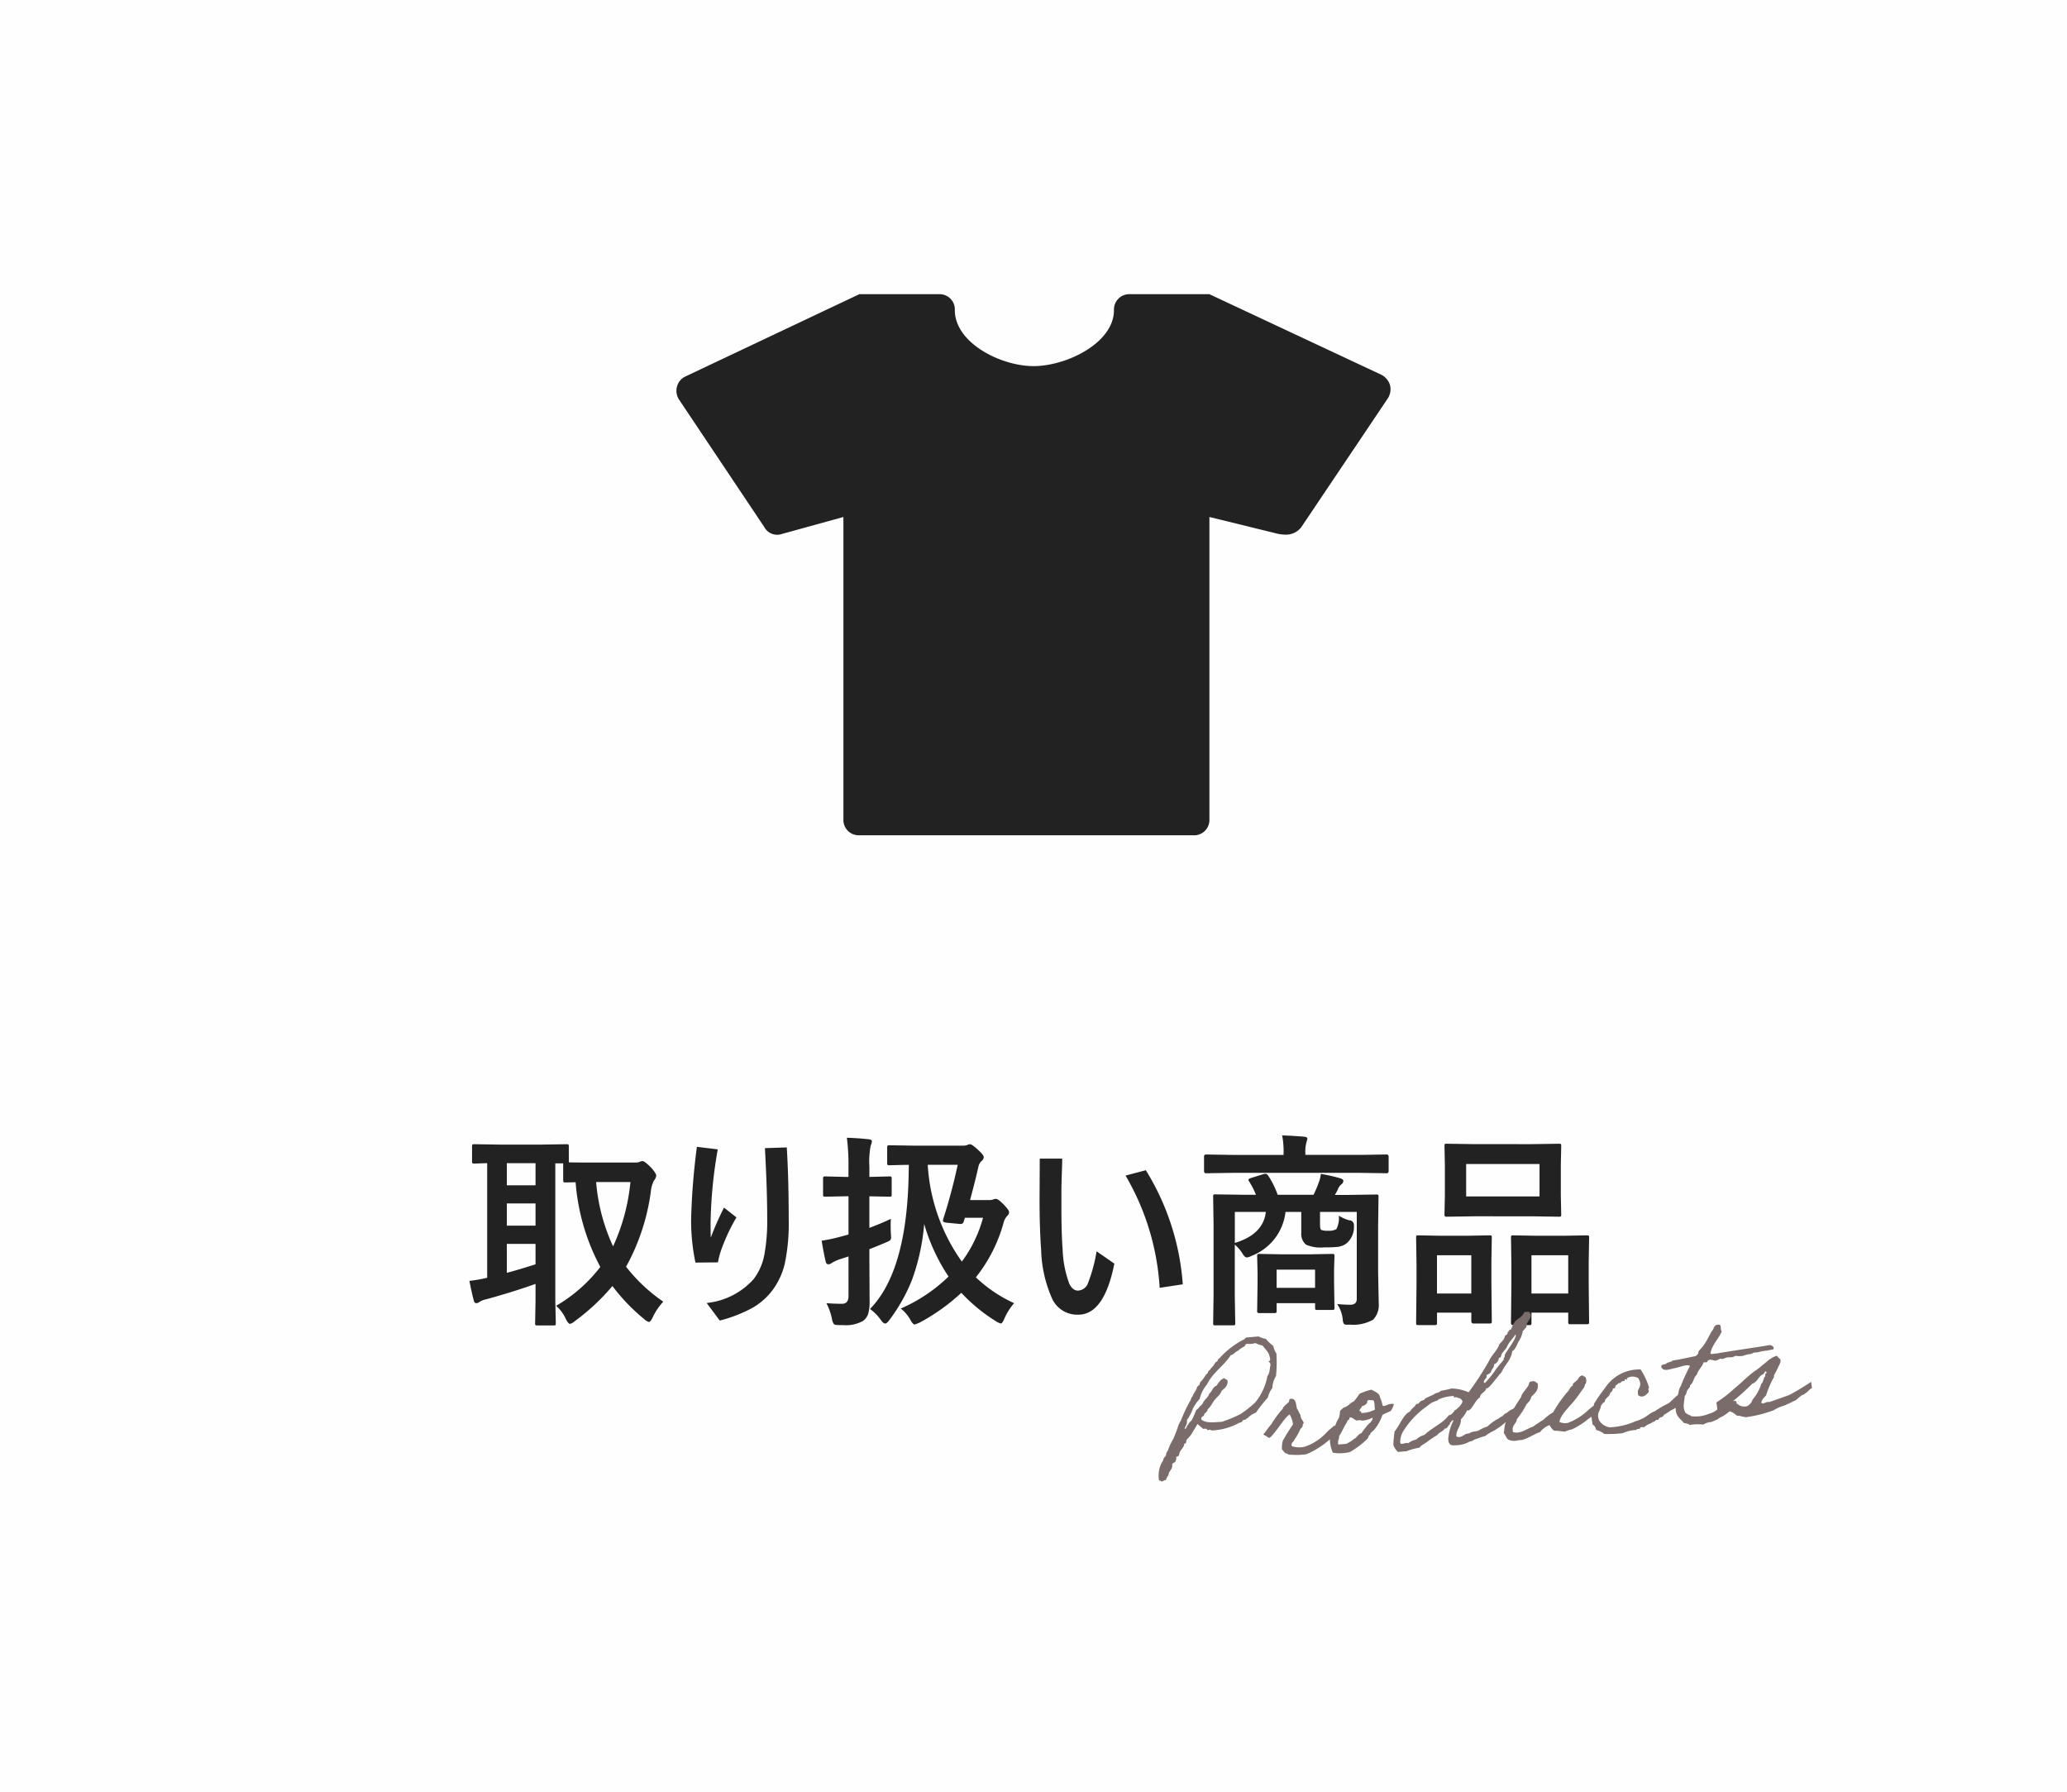
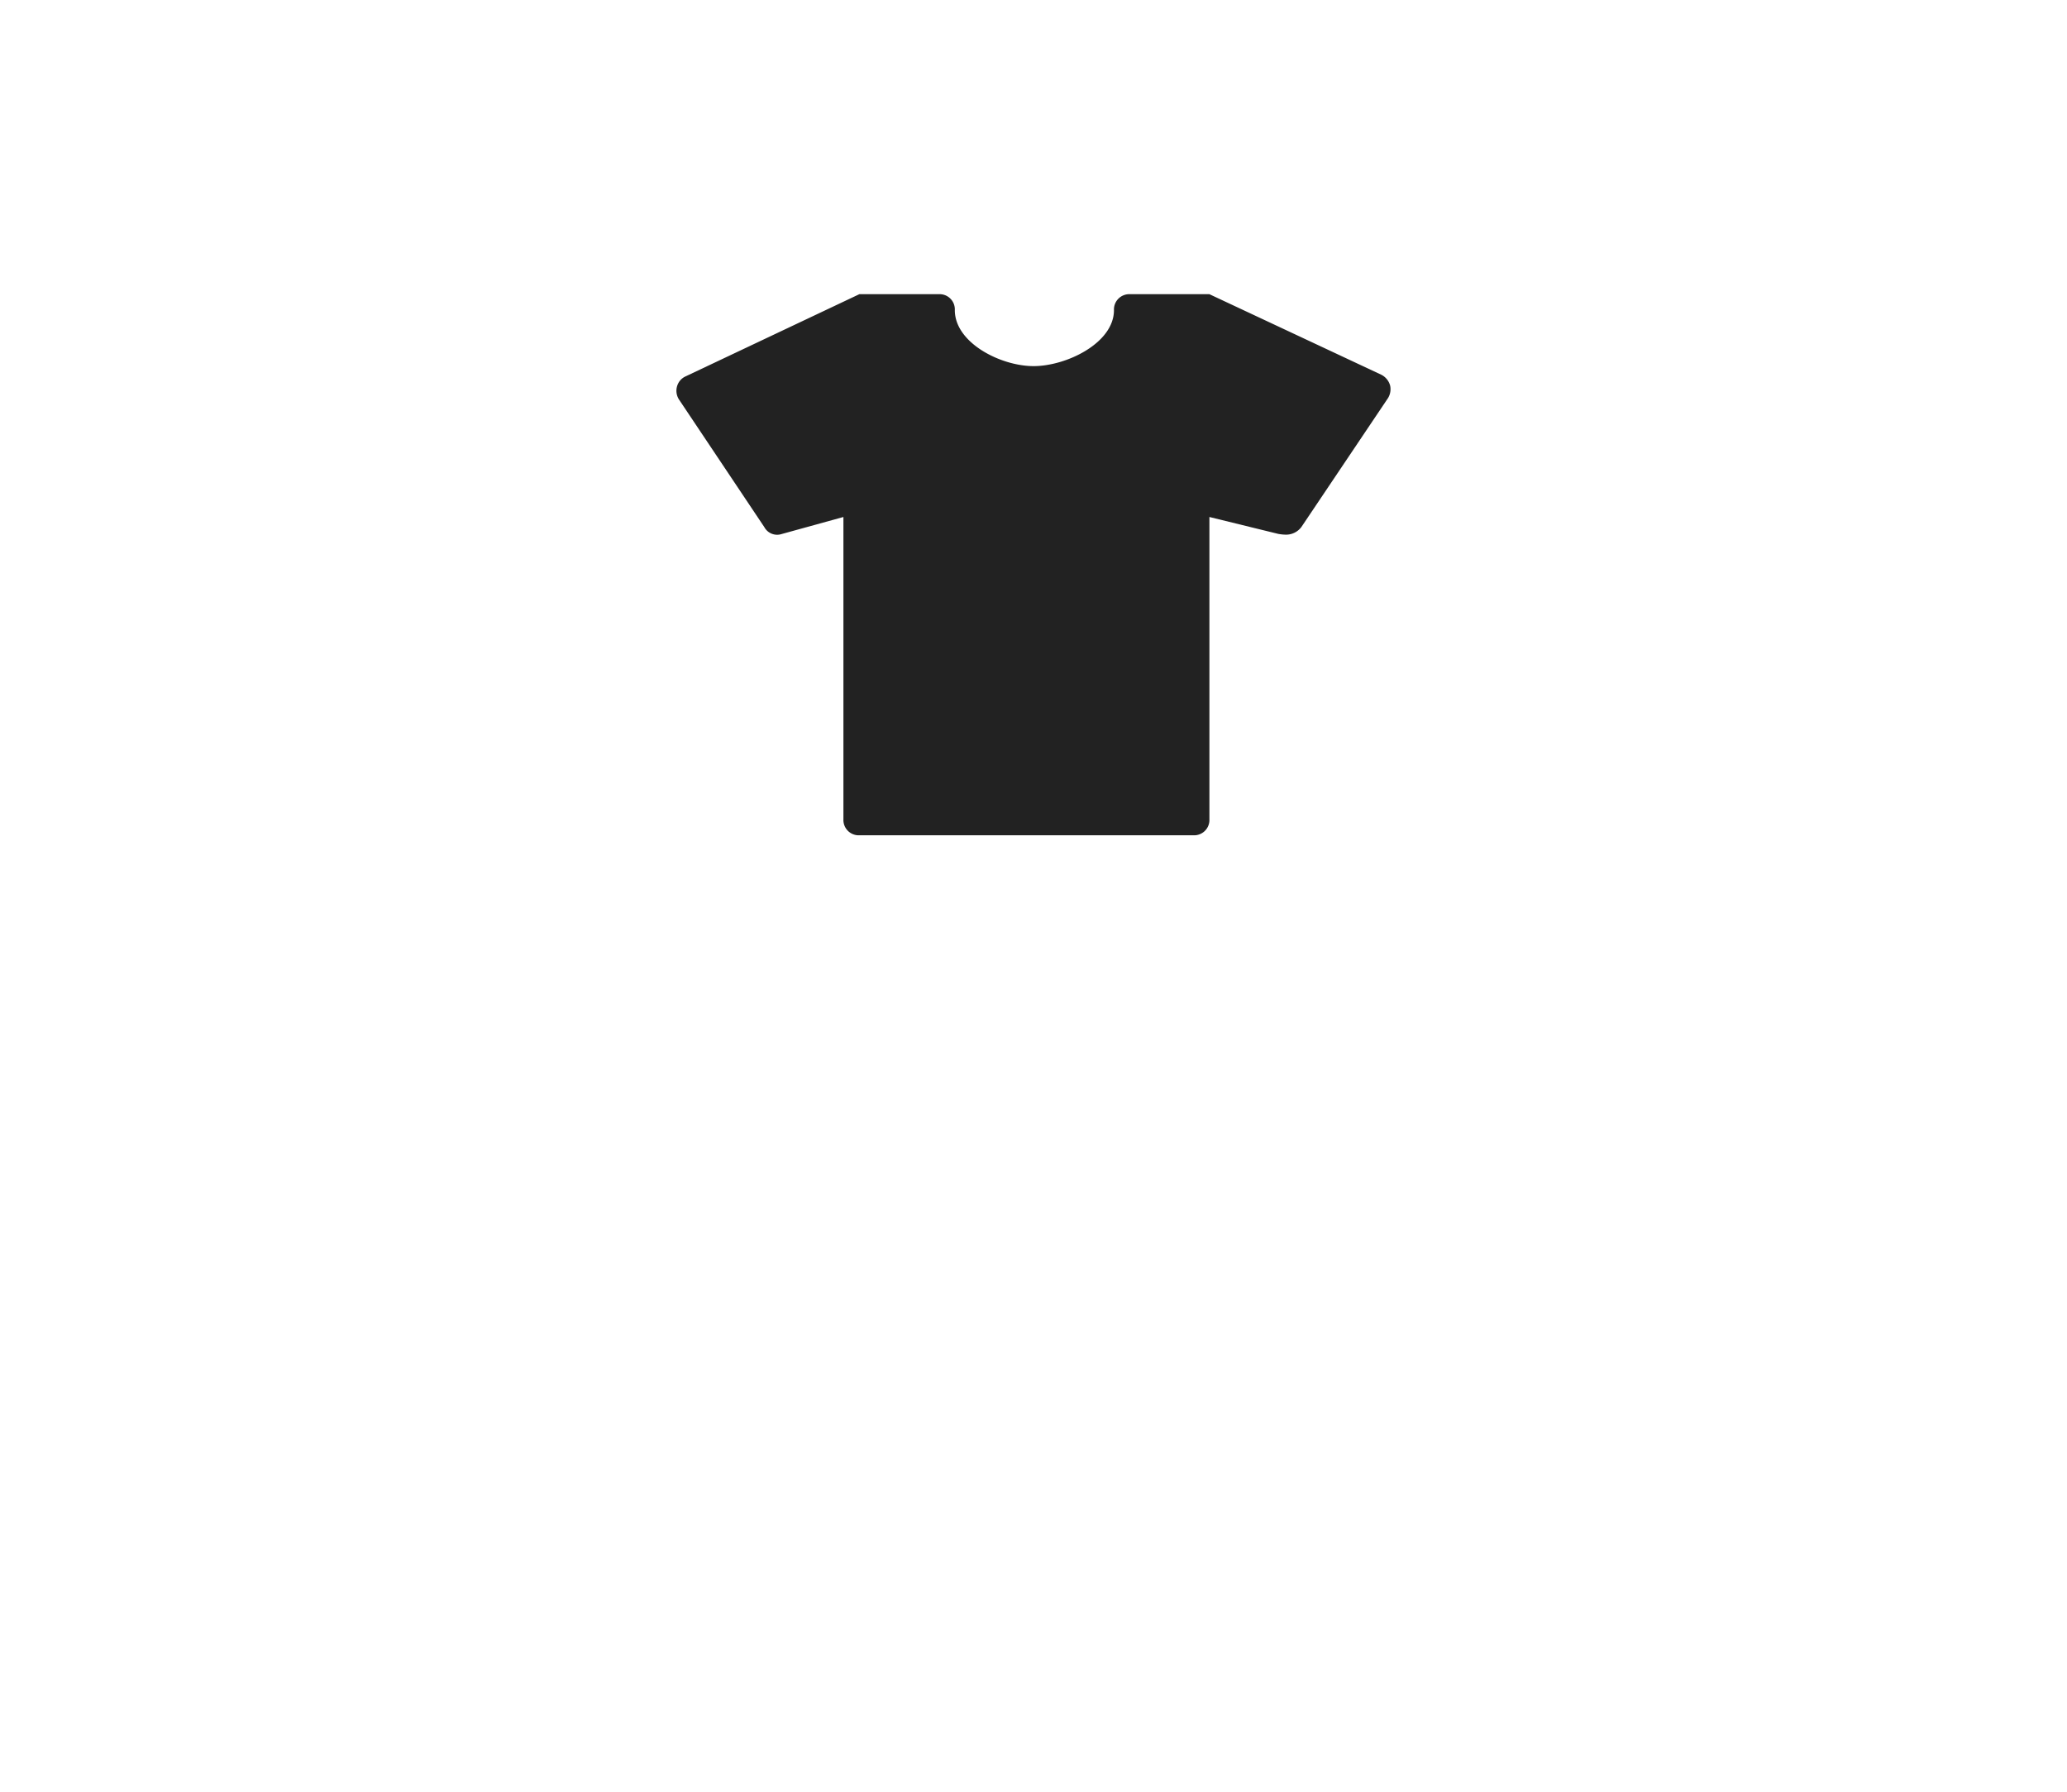
<svg xmlns="http://www.w3.org/2000/svg" width="180" height="156" viewBox="0 0 180 156">
  <g id="btn_info_item" transform="translate(-350 -7748)">
-     <rect id="長方形_1907" data-name="長方形 1907" width="180" height="156" transform="translate(350 7748)" fill="#fefefe" />
-     <path id="パス_30" data-name="パス 30" d="M-32.238-.668A5.207,5.207,0,0,0-33.17.721q-.193.378-.325.378a.975.975,0,0,1-.413-.255,16.449,16.449,0,0,1-2.76-2.874,18.81,18.81,0,0,1-3.3,3.076.927.927,0,0,1-.4.22q-.141,0-.36-.431a3.353,3.353,0,0,0-.844-1.143,13.24,13.24,0,0,0,3.85-3.384,18.656,18.656,0,0,1-2.153-7.374l-.888.018q-.141,0-.167-.044a.355.355,0,0,1-.026-.176v-1.441h-.686V-.7L-41.6,1.2q0,.149-.035.176a.3.3,0,0,1-.158.026H-43.2q-.149,0-.176-.035A.328.328,0,0,1-43.4,1.2L-43.365-.7V-2.215q-1.854.668-4.28,1.336a1.72,1.72,0,0,0-.58.22.489.489,0,0,1-.29.123q-.176,0-.229-.237-.2-.773-.378-1.705a11.892,11.892,0,0,0,1.547-.272v-9.976q-.439.009-.835.026l-.281.009a.278.278,0,0,1-.176-.035.3.3,0,0,1-.026-.158v-1.283q0-.149.044-.185a.275.275,0,0,1,.158-.026l2.215.035H-42.9l2.241-.035q.141,0,.167.044a.328.328,0,0,1,.026.167V-12.8q.29.018,1.837.018h3.885a1.208,1.208,0,0,0,.439-.053.493.493,0,0,1,.264-.07q.185,0,.756.58.431.492.431.686a.79.79,0,0,1-.2.431,2.606,2.606,0,0,0-.264.914,18.6,18.6,0,0,1-2.162,6.583A14.412,14.412,0,0,0-32.238-.668ZM-35.1-11.083h-2.988a16.538,16.538,0,0,0,1.477,5.6A17.353,17.353,0,0,0-35.1-11.083ZM-43.365-3.92V-5.7h-2.5v2.522Q-44.851-3.445-43.365-3.92Zm-2.5-6.882h2.5v-1.925h-2.5Zm0,3.516h2.5V-9.22h-2.5Zm16.55-6.864,1.819.22a40.237,40.237,0,0,0-.624,6.372q0,.9.018,1.31a25.284,25.284,0,0,1,1.151-2.61l1.081.853a16.576,16.576,0,0,0-1.283,2.716,6.921,6.921,0,0,0-.325,1.2l-1.96.018a17.706,17.706,0,0,1-.378-3.744A58.854,58.854,0,0,1-29.312-14.15Zm5.924.114,1.907-.062q.167,2.742.167,6.214a17.142,17.142,0,0,1-.343,3.911A6.338,6.338,0,0,1-22.632-1.8,5.79,5.79,0,0,1-24.486-.123a12.33,12.33,0,0,1-2.839,1.1L-28.459-.554a6.342,6.342,0,0,0,4.1-2.092,5.047,5.047,0,0,0,.923-2.118,16.359,16.359,0,0,0,.246-3.173Q-23.186-10.3-23.388-14.036Zm21.7,13.5A5.232,5.232,0,0,0-2.54.817q-.176.413-.3.413a1.313,1.313,0,0,1-.439-.2,14.574,14.574,0,0,1-3.006-2.47A17.308,17.308,0,0,1-9.861,1.125a2.9,2.9,0,0,1-.483.193q-.158,0-.36-.378A3.394,3.394,0,0,0-11.558-.07,13.851,13.851,0,0,0-7.4-2.856,16.367,16.367,0,0,1-9.519-7.436a18.737,18.737,0,0,1-1.072,4.9,15.033,15.033,0,0,1-1.986,3.5q-.193.272-.343.272t-.36-.29a3.988,3.988,0,0,0-.958-.976q3.217-3.287,3.366-11.742l.018-.809q-.721.009-1.283.026l-.387.009a.32.32,0,0,1-.193-.035.3.3,0,0,1-.026-.158v-1.345q0-.149.044-.176a.355.355,0,0,1,.176-.026l2.2.035h4.14a1.061,1.061,0,0,0,.448-.07.452.452,0,0,1,.2-.053q.193,0,.738.519.466.422.466.615a.5.5,0,0,1-.22.352.952.952,0,0,0-.246.466q-.272,1.23-.729,2.909H-3.85a.98.98,0,0,0,.343-.053.648.648,0,0,1,.237-.053q.193,0,.7.519.448.475.448.633a.449.449,0,0,1-.141.308,1.266,1.266,0,0,0-.325.554A13.24,13.24,0,0,1-5.019-2.786,12.155,12.155,0,0,0-1.687-.536ZM-6.6-12.586h-2.61A16.14,16.14,0,0,0-6.24-4.157,11.388,11.388,0,0,0-4.395-7.972H-5.977l-.105.343a.259.259,0,0,1-.255.2q-.026,0-.123-.009l-1.1-.105q-.325-.035-.325-.176A.745.745,0,0,1-7.849-7.9Q-7.11-10.2-6.6-12.586ZM-18.035-.536q.729.053,1.362.053.563,0,.563-.686V-4.605l-.791.255a3.733,3.733,0,0,0-.686.325.458.458,0,0,1-.272.105q-.185,0-.229-.22-.132-.475-.36-1.837a13.668,13.668,0,0,0,1.617-.343l.721-.193V-9.844h-.2l-1.811.035q-.149,0-.176-.035A.3.3,0,0,1-18.325-10v-1.371q0-.149.035-.176a.328.328,0,0,1,.167-.026l1.811.044h.2v-.853a18.3,18.3,0,0,0-.141-2.558q1.055.035,1.89.132.29.026.29.176a1.062,1.062,0,0,1-.105.378,7.409,7.409,0,0,0-.114,1.837v.888l1.731-.044a.3.3,0,0,1,.185.035.328.328,0,0,1,.026.167V-10q0,.141-.035.167a.355.355,0,0,1-.176.026l-1.731-.035v2.751q1.222-.466,1.872-.791-.018.255-.018.6t.018.7q.018.22.018.316a.332.332,0,0,1-.114.281,4.058,4.058,0,0,1-.369.176q-.949.4-1.406.571v.888l.018,3.63A3.61,3.61,0,0,1-14.405.413a1.214,1.214,0,0,1-.448.6,3.057,3.057,0,0,1-1.731.36h-.281q-.439,0-.519-.088a1.083,1.083,0,0,1-.167-.457A5.21,5.21,0,0,0-18.035-.536ZM5.493-5.054,7.04-3.981Q6.161.466,3.894.466A2.416,2.416,0,0,1,1.661-.844,11.1,11.1,0,0,1,.668-5.133Q.527-7.022.527-9.65l.018-3.472H2.5q0,.343-.044,1.582-.026.817-.026,1.318V-8.9q0,2.276.105,3.647a9.487,9.487,0,0,0,.58,3.015q.29.606.756.606a.97.97,0,0,0,.888-.686A13.684,13.684,0,0,0,5.493-5.054Zm2.522-6.592,1.767-.466A21.8,21.8,0,0,1,13-2.18l-2.013.308A21.885,21.885,0,0,0,8.016-11.646ZM26.446-.457Q27.176-.4,27.58-.4q.571,0,.571-.51V-8.481h-3.2v1.046q0,.448.105.519a1.478,1.478,0,0,0,.6.07,1.228,1.228,0,0,0,.721-.141,2.09,2.09,0,0,0,.211-1.169,3.228,3.228,0,0,0,.905.4.416.416,0,0,1,.413.439v.1a1.854,1.854,0,0,1-.65,1.477,1.607,1.607,0,0,1-.756.3,10.649,10.649,0,0,1-1.187.044,3.16,3.16,0,0,1-1.582-.237,1.218,1.218,0,0,1-.413-1.02V-8.481H21.946a4.654,4.654,0,0,1-2.953,3.823,1.17,1.17,0,0,1-.4.141q-.211,0-.431-.4a3.485,3.485,0,0,0-.633-.721v4.5L17.569,1.2q0,.141-.035.167a.3.3,0,0,1-.158.026H15.847q-.149,0-.176-.035a.3.3,0,0,1-.026-.158l.035-2.417V-7.365l-.035-2.443a.278.278,0,0,1,.035-.176.328.328,0,0,1,.167-.026l2.443.035h1.081a6.7,6.7,0,0,0-.6-1.169.256.256,0,0,1-.053-.132q0-.088.22-.158l1.1-.343A.557.557,0,0,1,20.2-11.8q.149,0,.272.211a7.689,7.689,0,0,1,.791,1.617h3.12a8.978,8.978,0,0,0,.448-1.046,2.876,2.876,0,0,0,.193-.773,13.914,13.914,0,0,1,1.749.4q.211.079.211.22a.405.405,0,0,1-.176.29,1.008,1.008,0,0,0-.29.4,4.822,4.822,0,0,1-.272.519H27.4l2.443-.035q.149,0,.176.035a.328.328,0,0,1,.026.167l-.035,2.584v3.946l.053,2.716A1.843,1.843,0,0,1,29.575.9a3.524,3.524,0,0,1-2.039.431q-.158.009-.2.009-.264,0-.325-.1A.979.979,0,0,1,26.93.9,2.859,2.859,0,0,0,26.446-.457ZM20.232-8.481h-2.7v2.7Q20.013-6.53,20.232-8.481ZM20.971.325H19.679q-.149,0-.176-.044a.355.355,0,0,1-.026-.176l.035-2.391V-3.2l-.035-1.424q0-.149.035-.176a.328.328,0,0,1,.167-.026l1.942.035h2.452l1.934-.035q.149,0,.176.035a.328.328,0,0,1,.026.167l-.035,1.169v1.028l.035,2.268a.31.31,0,0,1-.031.176q-.031.035-.163.035h-1.3q-.141,0-.167-.035a.387.387,0,0,1-.026-.176V-.536H21.173V.105a.334.334,0,0,1-.031.185Q21.111.325,20.971.325Zm.2-3.779v1.582h3.349V-3.454Zm-3.894-8.429-2.25.035q-.176,0-.176-.193v-1.248q0-.193.176-.193l2.25.035h4.5v-.141a7.345,7.345,0,0,0-.123-1.556q1.011.035,1.925.114.272.026.272.176,0,.026-.088.343a2.928,2.928,0,0,0-.088.923v.141h4.816l2.25-.035q.185,0,.185.193v1.248q0,.193-.185.193l-2.25-.035Zm26.068-2.5,2.408-.035q.149,0,.176.035a.3.3,0,0,1,.026.158l-.035,1.679v2.61l.035,1.652a.32.32,0,0,1-.035.193.328.328,0,0,1-.167.026l-2.408-.035H38.382l-2.391.035q-.149,0-.176-.044a.355.355,0,0,1-.026-.176l.035-1.652v-2.61l-.035-1.679q0-.141.035-.167a.328.328,0,0,1,.167-.026l2.391.035Zm-5.669,1.731v2.821h6.39v-2.821ZM43.172,1.371H41.766q-.185,0-.185-.2l.035-3.375V-3.885l-.035-2.338a.32.32,0,0,1,.035-.193.251.251,0,0,1,.149-.026l1.978.035h2.479l1.969-.035q.141,0,.167.044a.355.355,0,0,1,.026.176l-.035,2.065v1.934l.035,3.3a.32.32,0,0,1-.035.193.3.3,0,0,1-.158.026H46.767q-.149,0-.176-.044a.355.355,0,0,1-.026-.176V.29h-3.2v.879q0,.149-.035.176A.3.3,0,0,1,43.172,1.371Zm.193-6.082V-1.38h3.2V-4.711ZM34.937,1.371H33.521q-.141,0-.171-.035a.334.334,0,0,1-.031-.185l.035-3.357V-3.885L33.319-6.24q0-.149.035-.176a.328.328,0,0,1,.167-.026l1.907.035h2.355l1.925-.035q.149,0,.176.035a.328.328,0,0,1,.026.167l-.035,2.048v1.9l.035,3.322a.278.278,0,0,1-.035.176.3.3,0,0,1-.158.026H38.312q-.185,0-.185-.2V.29H35.139v.861a.32.32,0,0,1-.035.193A.328.328,0,0,1,34.937,1.371Zm.2-6.082V-1.38h2.988V-4.711Z" transform="translate(440 7862)" fill="#222" />
-     <path id="パス_29" data-name="パス 29" d="M4.074-3.248c.168-.014.336-.014.336.126.1.042.35-.07.336.07a5.412,5.412,0,0,0,2.562-.476c.2.028.224-.126.336-.2.21.028.252-.1.392-.14a1.887,1.887,0,0,1,.742-.392A11.811,11.811,0,0,1,9.926-5.474a2.14,2.14,0,0,1,.462-.8,2.128,2.128,0,0,1,.406-1.008A11.845,11.845,0,0,0,11-9.24a1.585,1.585,0,0,1-.21-.672,3.965,3.965,0,0,1-.6-.672,1.967,1.967,0,0,1-.6-.266H8.512c-.1.014-.112.112-.2.14a7.179,7.179,0,0,0-2.3,1.47c-.182.014-.112.294-.336.28-.084.112-.168.224-.266.336a2.539,2.539,0,0,0-.336.336c-.168.042-.14.294-.336.336a3.4,3.4,0,0,1-.6.672c0,.2-.154.238-.266.336-.1.322-.35.49-.476.8-.14.084-.154.294-.266.406A13.068,13.068,0,0,0,2.2-4.13a1.837,1.837,0,0,0-.336.6c-.168.35-.308.658-.476.952a4.151,4.151,0,0,0-.532.938.665.665,0,0,0-.21.406c-.07.14-.252.182-.266.392A2.381,2.381,0,0,0-.154.714c0,.1-.014.224.126.2.112.21.308-.056.476,0A1.361,1.361,0,0,1,.714.5C.77.112,1.148.056,1.12-.434c.1-.126.35-.1.336-.336.1-.014.056-.154.07-.266.126-.014.224-.042.266-.14.056-.42.462-.518.532-.938.2.042.182-.21.21-.266.028-.084.224-.21.266-.266s.14-.14.2-.21c.2-.294.42-.56.616-.868C3.766-3.57,3.92-3.416,4.074-3.248ZM4-4.06c-.07-.322.28-.224.28-.476.126-.112.308-.182.336-.392.294-.182.434-.5.672-.742.21-.238.546-.406.672-.742.252-.182.574-.336.6-.812-.028-.154-.21-.14-.266-.266-.378.084-.532.378-.742.6-.35.084-.392.462-.672.616-.126.322-.434.462-.6.728-.07.154-.224.238-.336.336a1.28,1.28,0,0,1-.336.28,8.6,8.6,0,0,1-.476.868.965.965,0,0,0-.336.336c-.154.07-.112.336-.336.336.084-.252.294-.378.266-.742a3.836,3.836,0,0,0,.6-.938A3.776,3.776,0,0,1,4-5.88a3.079,3.079,0,0,1,.742-1.2c.574-.966,1.61-1.484,2.282-2.352.294-.042.42-.266.672-.336a2.173,2.173,0,0,1,.616-.336.277.277,0,0,1,.2-.2,1.658,1.658,0,0,0,.742,0,1.827,1.827,0,0,0,.6.266c.126.224.518.644.532,1.008.014.084.112.392-.126.406.056.112.182.168.126.392-.1.294-.112.686-.336.882A5.016,5.016,0,0,1,8.778-5.138a10.122,10.122,0,0,1-1.344.882,11.25,11.25,0,0,1-1.68.532C5.068-3.738,4.354-3.71,4-4.06ZM14.8-2.044a4.626,4.626,0,0,1-2.03,1.106,2.027,2.027,0,0,1-1.134-.14c-.07-.336.2-.336.266-.532a4.9,4.9,0,0,0,.6-.882c.042-.056.14-.112.2-.2s.014-.266.14-.266c0-.28-.266-.42-.21-.742-.112-.182-.154-.434-.266-.6-.056-.364-.014-.8-.336-.882s-.252.168-.322.252c-.112.1-.56.378-.574.532a8.9,8.9,0,0,0-1.12,1.274c-.182.14-.56.63-.77.812-.014-.014.49.35.49.35.392-.112,1.554-1.778,1.96-1.876a2.271,2.271,0,0,1,.21.882A16.011,16.011,0,0,0,10.892-1.61a2.32,2.32,0,0,0-.14.728c.126.154.224.406.406.406.07.014.042.056.07.07a.763.763,0,0,0,.336.07,5.964,5.964,0,0,0,1.274.07A7.474,7.474,0,0,0,15.19-1.54a5.526,5.526,0,0,0,.5-.49s-.182-.546-.182-.532S15.008-2.226,14.8-2.044Zm1.148-1.148a3.239,3.239,0,0,0-.462.84c-.042.084-.014.182-.07.266-.028.056-.168.084-.2.14a4.891,4.891,0,0,0-.21.476A2.765,2.765,0,0,0,15.148-.2a3.658,3.658,0,0,0,1.484.07,7.461,7.461,0,0,0,1.61-1.008c.168-.182.112-.308.28-.336-.042-.126.308-.322.392-.406a4.137,4.137,0,0,0,.812-1.2c0-.014.028-.042.252-.126s.07-.014.294-.1c.112-.042.168-.056.2-.07a1.537,1.537,0,0,0,.336-.588,1.01,1.01,0,0,0-.574.028c-.2.07-.014.014-.21.056-.112.028-.182,0-.2-.028a2.87,2.87,0,0,0-.168-.728c.014-.392-.462-.574-.686-.742a5.629,5.629,0,0,0-1.064.266,5.722,5.722,0,0,1-.546.616c-.364.112-.532.406-.938.462a3.483,3.483,0,0,0-.336.266A3.133,3.133,0,0,1,15.946-3.192Zm2.632-1.3a2.605,2.605,0,0,1,.476.056c.126.168.042.546.07.812a2.686,2.686,0,0,1-1.218.2c.028-.126-.056-.238-.07-.126-.182-.14.154-.336.2-.476a.632.632,0,0,0,.476-.266C18.48-4.41,18.564-4.41,18.578-4.494ZM16.9-3.15c.224.056.35.224.532.336.182,0,.378-.028.476.056a2.356,2.356,0,0,0,.952-.182c0,.224-.112.224-.21.392a2.138,2.138,0,0,0-.462.406,4.17,4.17,0,0,0-.406.462c-.266.042-.392.28-.6.406-.084.042-.084.014-.14.07a2.73,2.73,0,0,1-.672.336H15.68c-.056-.35.14-.448.14-.742.266-.294.462-.728.742-1.078.07-.1.1-.252.266-.266C16.8-3.066,16.884-3.066,16.9-3.15Zm14.994-.112a4.838,4.838,0,0,1-.812.644c-.406.1-.336.224-.742.35-.238.266-.224.14-.532.35a3.94,3.94,0,0,0-1.05.616,3.178,3.178,0,0,0-.7.238c-.336.168-.588.014-.938.224h-.1c-.322,0-.448.238-.8.238a.249.249,0,0,1-.238-.112c.056-.588.49-.8.532-1.414a2.787,2.787,0,0,0,.6-.728.178.178,0,0,0,.084.014c.35,0,.658-.8,1.134-1.05.042-.378.6-.42.6-.742a.178.178,0,0,0,.084.014c.21,0,.98-.938,1.386-1.288.322-.63.924-.966,1.078-1.75.238-.042.448-.5.6-.742a2.376,2.376,0,0,0,.476-.938c.154-.042.182-.224.336-.266.028-.56.476-.6.476-1.106,0-.07-.07-.056-.07-.126v-.042a.4.4,0,0,0-.28-.07h-.2c-.154.378-.574.49-.868.742a2.963,2.963,0,0,0-.406.672H31.5c-.154,0-.14.182-.28.2V-9.3c0,.2-.2.182-.266.294-.084.322-.35.462-.546.672-.238.546-.728.84-1.008,1.344A25.951,25.951,0,0,1,27.384-4.41a3.786,3.786,0,0,0-1.47-.462c-.28.07-.63.084-.938.126-.112.14-.392.126-.546.21-.238.126-.518.182-.868.336-.07.154-.266.126-.406.2-.1.056-.168.21-.322.21a.178.178,0,0,1-.084-.014c-.14.266-.448.364-.6.616-.6.2-.98,1.106-1.484,1.61a9.063,9.063,0,0,0-.21,1.162,1.406,1.406,0,0,0,.35.644h.742a5.723,5.723,0,0,1,1.162-.21c.2-.238.49-.294.742-.476a8.832,8.832,0,0,1,.882-.476c.182-.238.56-.28.728-.532a.084.084,0,0,0,.056.014c.182,0,.266-.294.378-.294.028,0,.028-.168.056-.168.056,0,.182-.2.252-.2.014,0,.028.014.042.056a4.069,4.069,0,0,0-.588,1.582c0,.532.252.56.63.56A2.46,2.46,0,0,0,27.118-.14c.28,0,.294-.1.462-.14.322-.07.588-.168.9-.21a4.215,4.215,0,0,1,.756-.378,5.534,5.534,0,0,0,.98-.56c.252-.182.546-.182.7-.448a2.158,2.158,0,0,0,.5-.35c.28-.154.294-.42.644-.644C31.906-3.024,32.06-3.052,31.892-3.262Zm0-5.81a.1.1,0,0,1,.014.07c0,.35-1.106,1.5-1.106,1.652,0,.21-.126.224-.126.266s.014.07.014.084c0,.042-.644.63-.882.952a8.529,8.529,0,0,1-.938.952q-.084-.042-.084-.084c0-.21.294-.322.294-.49a.273.273,0,0,0-.014-.1,1.381,1.381,0,0,0,.406-.21c.056-.28.336-.35.336-.672a.631.631,0,0,0,.462-.5.03.03,0,0,1,.028-.028h.042c.168,0,.154-.378.28-.378-.042,0,.294-.322.336-.364.112-.126.168-.28.266-.406C31.43-8.582,31.682-8.806,31.892-9.072Zm-5.11,5.39c0,.224-.574.7-.8.756a.152.152,0,0,1,.014.07c0-.07-.252.28-.448.28-.014,0-.028-.014-.042-.014-.588.686-1.582.966-2.282,1.54a1.653,1.653,0,0,0-.742.336,1.944,1.944,0,0,0-.742.266.282.282,0,0,0-.154-.042c-.1,0-.224.042-.336.042s-.182,0-.182-.168a1.849,1.849,0,0,1,.336-.9,7.418,7.418,0,0,1,2.282-2.016,2.077,2.077,0,0,1,.952-.406c.042-.014.042-.07.056-.07a3.4,3.4,0,0,1,1.12-.2h.168c.182,0,.07-.014.07.1,0,.07.322-.028.322.1A.445.445,0,0,1,26.782-3.682ZM37.632-1.96a5.334,5.334,0,0,1-1.862.952,1.173,1.173,0,0,1-.728-.14c.112-.574,1.008-1.288,1.358-1.638s.672-.756,1.008-1.134c.07-.126.126-.168.126-.28.014-.07.042-.028.07-.056.1-.154.154-.644-.126-.672-.1-.2-.336.014-.406.056a.778.778,0,0,1-.336.336c-.112.1-.266.14-.266.336-.21.07-.28.266-.406.406a11.112,11.112,0,0,0-1.5,1.764,3.952,3.952,0,0,0-.868.546c-.322.182-.644.322-.952.532-.574.112-1.12.574-1.806.336-.112-.6.35-.686.434-1.106a7.472,7.472,0,0,0,.952-1.218c.154-.14.406-.336.448-.588.322-.294.728-.49.672-1.134-.154-.1-.224-.28-.532-.21-.21-.028-.2.168-.266.266-.028.168-.742.756-.714.966a25.4,25.4,0,0,0-1.6,2.212c-.1.252-.126.56-.21.812.168.21.182.588.476.672a1.289,1.289,0,0,0,.742.07c.1-.014.224.014.336,0,.56-.1,1.106-.434,1.61-.546a1.829,1.829,0,0,1,.868-.532c.112.21.2.434.406.532.308,0,.63.14.938.14a1.928,1.928,0,0,1,.546-.126,6.7,6.7,0,0,0,1.582-.826c.042.014.924-.574.924-.574a4.485,4.485,0,0,0-.238-.6C38.276-2.38,37.842-2.128,37.632-1.96Zm8.078-.714c-.42.154-.714.546-1.092.742a8.827,8.827,0,0,0-1.218.574c-.476.112-.8.476-1.274.588-.182.1-.462.112-.672.2a6.294,6.294,0,0,1-2.086.266A1.3,1.3,0,0,1,38.5-.98c-.2-.672.14-.742.28-1.288.1-.1.168-.224.336-.266.056-.378.462-.392.532-.728.126-.112.28-.182.28-.406.224.112.21-.154.266-.21.084-.07.224-.1.266-.2.168.056.252-.084.336-.14.056-.014.154.028.2,0s0-.2.14-.126.14.07.07-.07a.909.909,0,0,1,1.008.07,1.263,1.263,0,0,1,.126.392c.028.378-.224.518-.266.742a2.689,2.689,0,0,0,0,.336c.42.35.756-.028.938-.2.042-.1-.07-.35.07-.336a5.8,5.8,0,0,0-.6-1.68,3.55,3.55,0,0,0-3.234,1.344,13.492,13.492,0,0,0-1.064,1.274c-.056.28-.294.672-.322.952a8.586,8.586,0,0,0,.042.868c.182.07.224.28.266.476a1.8,1.8,0,0,1,.672.406,9.815,9.815,0,0,0,1.61.07A3.19,3.19,0,0,1,41.664.126c.014-.14.294-.014.336-.126,0-.154.28-.028.392-.07.2-.2.546-.224.77-.378.21.014.2-.21.476-.126.042-.2.266-.21.406-.252.014,0,.1-.14.126-.154.21-.1.448-.224.644-.336a2.178,2.178,0,0,0,1.176-.9C46.172-2.814,45.948-2.814,45.71-2.674Zm4.76,1.022c-.2.028-.448-.014-.518.14a4.1,4.1,0,0,0-.406.07c-.126.056-.21.154-.322.21-.014,0-.378.182-.392.2a1.854,1.854,0,0,1-.77.308,2.953,2.953,0,0,1-1.554.07c-.014-.014,0-.056-.056-.07a1.348,1.348,0,0,1-.406-.266c-.238-.518-.014-.952.07-1.484.168-.1.168-.322.266-.462s.28-.224.266-.406c.364-.224.336-.63.672-.868.154-.42.518-.616.672-1.008.1-.042.35.07.336-.07.238-.28.574.028.742,0a1.732,1.732,0,0,0,.406-.14.478.478,0,0,0,.392,0c.462-.14.49.084.952-.126a1.94,1.94,0,0,0,.672.056c.378-.14.644-.028.938-.2.434.042.686-.084,1.078-.07-.014.014.28-.028.63-.056.168-.21-.07-.322-.238-.406-1.554.126-3.206.2-4.76.336-.14-.042-.448.07-.476-.07.224-.77.812-1.162,1.148-1.82-.154-.126.07-.6-.21-.6-.462-.056-.434.364-.672.532-.252.364-.462.742-.742,1.078-.14.2-.434.42-.532.546-.042.056-.028.14-.07.2a.479.479,0,0,1-.266.2c-.672.07-1.316.168-2.016.21-.1.14-.406.084-.532.2s-.5,0-.476.266c.14.462.714.252,1.148.21.308-.042.644-.112.8-.14.21-.028.448-.042.546.07a14.946,14.946,0,0,0-.952,1.68c-.2.182-.294.8-.462,1.148a2.572,2.572,0,0,0-.14,1.064c.07.476.434.728.6,1.008.182.056.392.07.476.21a4.1,4.1,0,0,1,1.2.07,1.17,1.17,0,0,1,.406-.14c.294-.07.07.028.28-.028.126-.028.378-.112.462-.14.168-.042.182-.1.266-.126a1.329,1.329,0,0,1,.294-.126,3.813,3.813,0,0,0,.6-.35c.224-.112.378-.294.714-.448C50.414-1.358,50.68-1.484,50.47-1.652Zm-1.26.518c.014-.126.224-.042.266-.14.126-.028.126-.182.336-.126a.811.811,0,0,0,0,.574,1.719,1.719,0,0,1,.672.476c.294.014.546.182.812.2a11.224,11.224,0,0,0,2.422-.392,3.555,3.555,0,0,1,.938-.322c.21-.056.252-.1.406-.14a4.529,4.529,0,0,0,.462-.182.619.619,0,0,0,.21-.07,5.235,5.235,0,0,1,.5-.35.81.81,0,0,1,.2-.07c.042,0,.168-.112.21-.126.14-.056.35-.294.5-.35.1.084.042-.28.042-.574a22.118,22.118,0,0,1-2,.98c-.588.154-1.218.322-1.806.462-.28-.1-.518.2-.672,0,.056-.294.28-.434.462-.6A8.339,8.339,0,0,1,54-3.43c.028-.014-.014-.1,0-.126a8.544,8.544,0,0,0,.476-.756c.084-.168.266-.364.2-.6A2.79,2.79,0,0,1,54.4-5.25a2.359,2.359,0,0,0-.938.462c-.322.2-.616.434-.952.63-.63.322-1.428,1.036-2.016,1.414A10.612,10.612,0,0,1,48.8-1.652a3.355,3.355,0,0,1,.028.658C48.832-.938,49.042-1.036,49.21-1.134Zm2.212.042c-.588.07-.8-.294-1.134-.574A19.073,19.073,0,0,0,52.066-3.01c.5-.112.574-.63,1.064-.756.014-.084.112-.1.126-.2.112-.028.126.056.14.14-.126.014-.154.112-.14.266-.168.07-.224.546-.406.616a3.755,3.755,0,0,1-.882,1.316A.93.93,0,0,1,51.422-1.092Z" transform="matrix(0.996, -0.087, 0.087, 0.996, 451, 7876)" fill="#7b6c6c" />
    <path id="Icon_map-clothing-store" data-name="Icon map-clothing-store" d="M63.958,14.447a1.488,1.488,0,0,1-.263,1.192L56.227,26.752a1.661,1.661,0,0,1-1.345.665,3.864,3.864,0,0,1-.678-.069l-5.986-1.469V52.206a1.332,1.332,0,0,1-1.386,1.386h-29.1a1.332,1.332,0,0,1-1.386-1.386V25.879l-5.376,1.483a1.267,1.267,0,0,1-1.51-.6L2.048,15.681a1.4,1.4,0,0,1-.194-1.164,1.351,1.351,0,0,1,.762-.887L17.733,6.48h6.928a1.324,1.324,0,0,1,1.386,1.386c0,2.854,4,4.877,6.859,4.877s7-2.009,7-4.877A1.332,1.332,0,0,1,41.289,6.48h6.928l14.965,7.011a1.491,1.491,0,0,1,.776.956Z" transform="translate(407.101 7767.134)" fill="#222" />
  </g>
</svg>